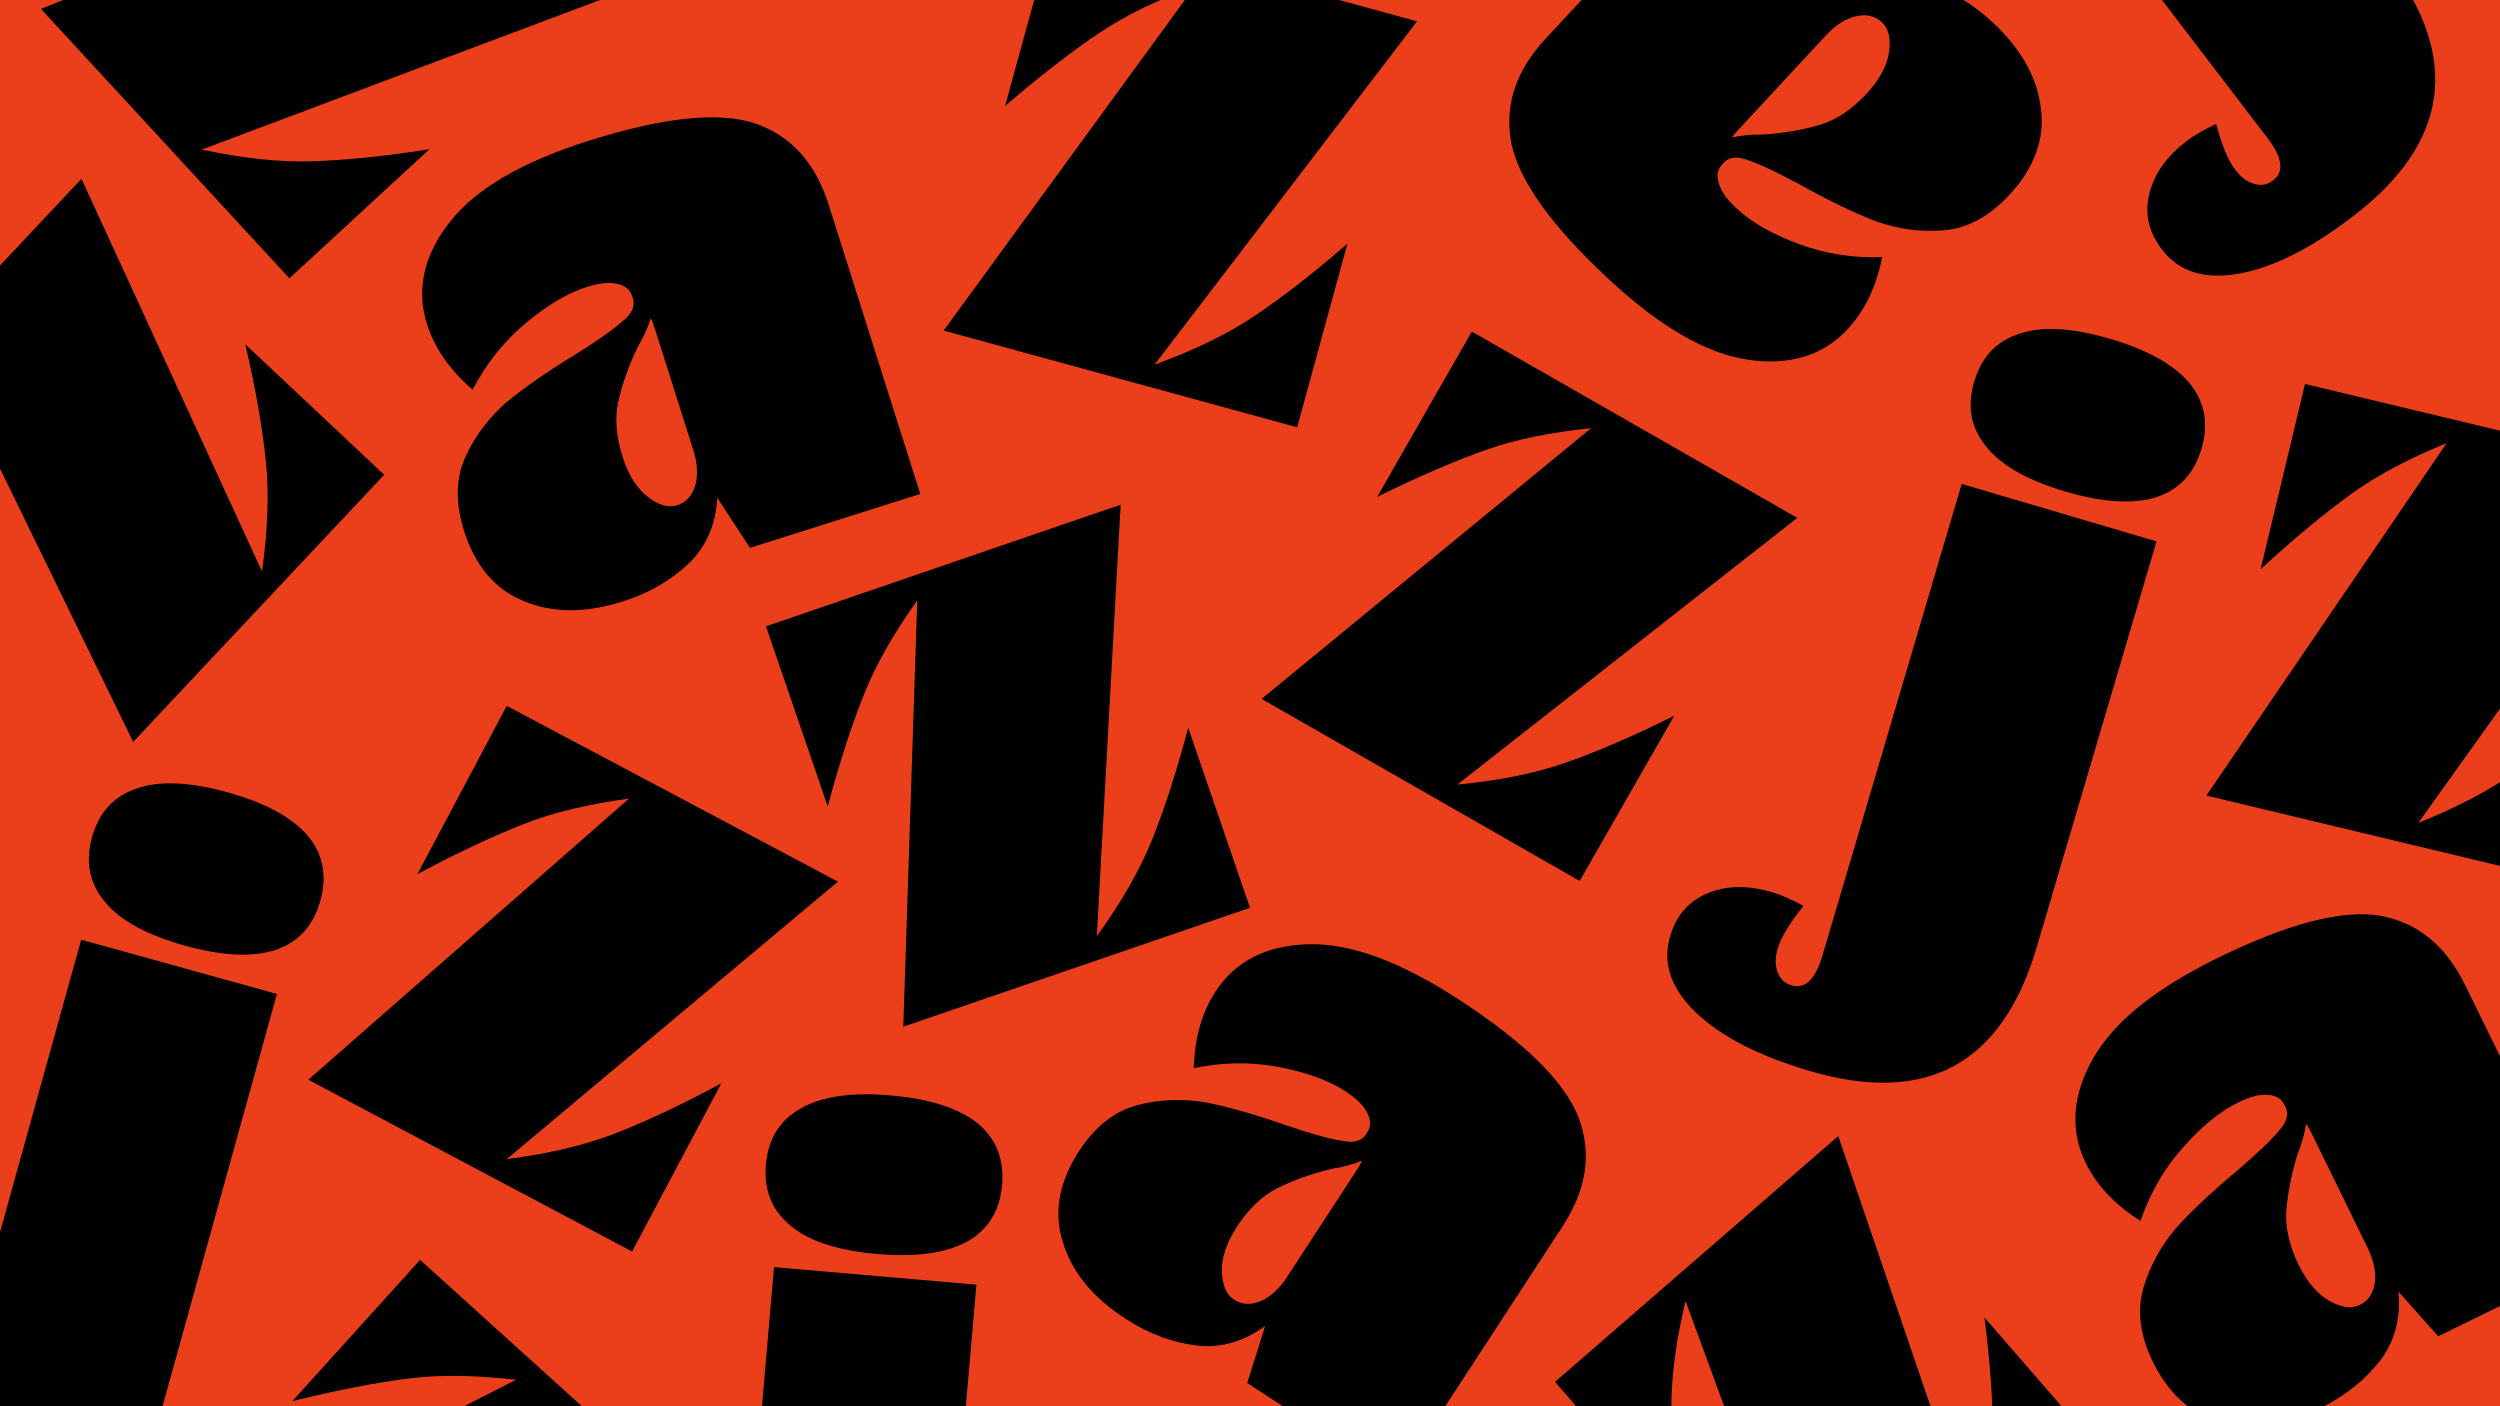
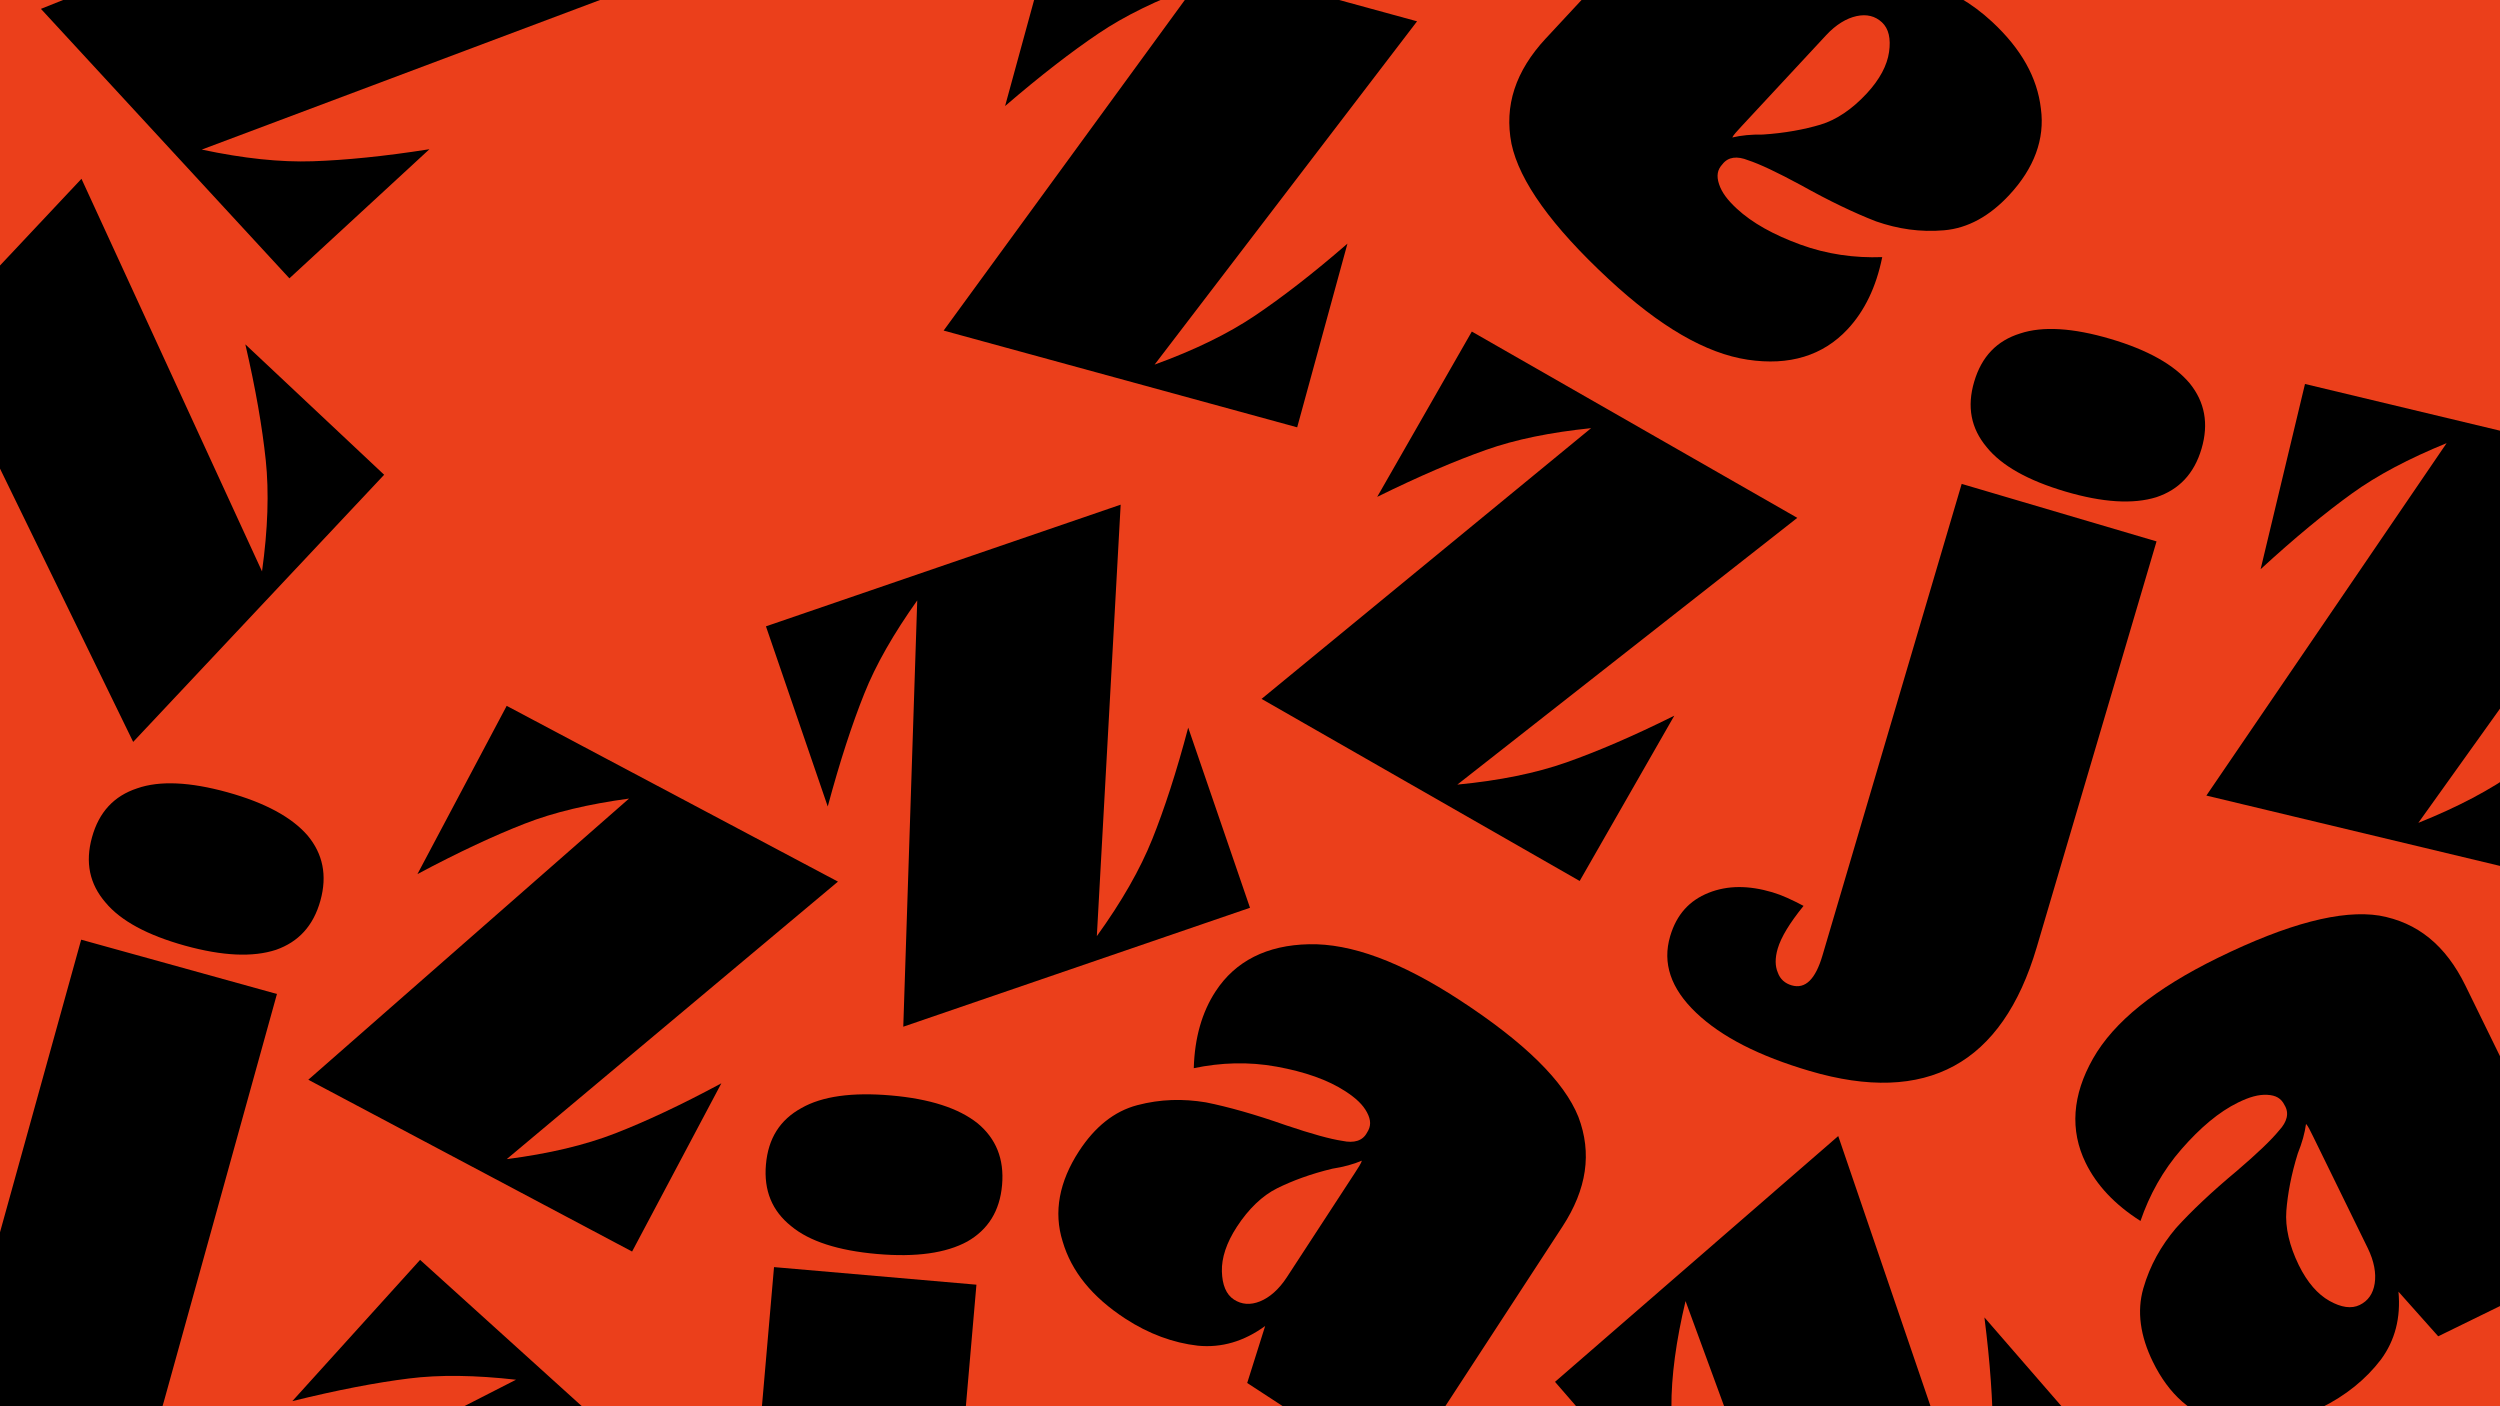
<svg xmlns="http://www.w3.org/2000/svg" id="Calque_1" viewBox="0 0 1920 1080">
  <defs>
    <style>.cls-1{clip-path:url(#clippath);}.cls-2{fill:#eb3f1b;}</style>
    <clipPath id="clippath">
      <rect class="cls-2" width="1920" height="1080" />
    </clipPath>
  </defs>
  <rect class="cls-2" width="1920" height="1080" />
  <g class="cls-1">
    <path d="m1282.68,719.02c4.97-16.84,14.89-27.47,29.49-33.32,14.61-5.86,30.86-5.8,48.94-.46,7.48,2.21,15.22,5.85,24.02,10.48-10.65,13.12-17.27,24.05-19.84,32.78-2.21,7.48-1.99,13.65.02,18.31,1.83,5.29,5.64,8.44,10.63,9.92,10.6,3.13,18.35-4.75,23.69-22.83l106.94-362.27,149.65,44.17-92.03,311.76c-26.5,89.79-84.65,121.43-174.44,94.92-38.66-11.41-67.55-26.04-87.13-44.7-19.57-18.66-26.01-38.18-19.94-58.76Zm233.51-425.91c5.71-19.33,17.42-31.46,35.33-37.02,17.29-5.74,40.58-4.29,69.26,4.18,28.68,8.47,49.03,19.9,61.05,34.29,11.4,14.21,14.64,30.76,8.94,50.09-5.71,19.33-17.42,31.46-34.71,37.2-17.91,5.56-41.21,4.1-69.89-4.36-28.68-8.47-49.03-19.9-60.43-34.11-12.02-14.39-15.27-30.94-9.56-50.27Z" />
    <path d="m444.2,1358.17c1.52-17.49,9.12-29.88,22.27-38.53,13.15-8.65,29.09-11.83,47.87-10.2,7.77.68,16.08,2.7,25.63,5.49-7.83,14.98-12.13,27.01-12.92,36.07-.68,7.77.76,13.77,3.66,17.94,2.84,4.82,7.21,7.15,12.39,7.6,11.01.96,17.04-8.31,18.67-27.09l32.68-376.31,155.45,13.5-28.13,323.84c-8.1,93.27-58.78,135.85-152.05,127.75-40.16-3.49-71.39-12.07-94.28-26.46-22.9-14.39-33.09-32.24-31.23-53.61Zm144.05-463.87c1.74-20.08,10.81-34.3,27.25-43.31,15.8-9.07,38.92-12.28,68.71-9.69,29.79,2.59,52.01,9.74,66.66,21.45,14,11.66,20.47,27.23,18.73,47.31-1.74,20.08-10.81,34.3-26.61,43.37-16.44,9.01-39.56,12.23-69.36,9.64s-52.01-9.74-66.01-21.39c-14.65-11.71-21.12-27.28-19.38-47.36Z" />
    <path d="m-155.82,1072.71c4.69-16.91,14.43-27.71,28.94-33.8,14.51-6.09,30.76-6.31,48.93-1.27,7.52,2.09,15.31,5.6,24.19,10.08-10.44,13.3-16.87,24.33-19.3,33.1-2.09,7.52-1.77,13.68.32,18.31,1.92,5.25,5.78,8.35,10.79,9.74,10.65,2.95,18.27-5.05,23.31-23.22l100.98-363.98,150.35,41.71-86.9,313.23c-25.03,90.21-82.65,122.8-172.86,97.77-38.84-10.78-67.97-24.93-87.85-43.26-19.88-18.33-26.63-37.75-20.9-58.42Zm226.48-429.68c5.39-19.42,16.9-31.74,34.72-37.6,17.19-6.03,40.51-4.95,69.32,3.04,28.82,8,49.35,19.09,61.61,33.28,11.63,14.02,15.15,30.52,9.76,49.94-5.39,19.42-16.9,31.74-34.09,37.77-17.82,5.85-41.13,4.78-69.95-3.21-28.82-8-49.35-19.09-60.98-33.11-12.25-14.2-15.77-30.69-10.39-50.11Z" />
-     <path d="m1660.34,191.57c-10.66-13.95-13.39-28.22-9.5-43.47,3.89-15.25,13.53-28.34,28.5-39.79,6.2-4.74,13.7-8.84,22.64-13.21,4.31,16.34,9.23,28.13,14.76,35.36,4.74,6.2,9.84,9.66,14.79,10.79,5.35,1.64,10.15.43,14.28-2.73,8.78-6.71,6.99-17.62-4.46-32.6l-229.38-300.1,123.97-94.75L1833.34-30.67c56.85,74.38,48.09,139.99-26.29,196.85-32.02,24.48-60.89,39.17-87.5,43.97-26.61,4.79-46.17-1.53-59.2-18.58Zm-206.08-439.84c-12.24-16.01-15.12-32.63-9.04-50.37,5.56-17.34,20.48-35.29,44.24-53.46,23.76-18.16,45-27.85,63.71-29.06,18.2-.82,33.48,6.33,45.71,22.34,12.24,16.01,15.12,32.63,9.56,49.97-6.08,17.74-21,35.69-44.76,53.85-23.76,18.16-45,27.85-63.19,28.66-18.71,1.21-33.99-5.93-46.23-21.94Z" />
-     <path d="m636.52,157.46l70.26,221.89-130.78,41.41-25.12-38.42c-1.13,20.13-8.16,36.68-21.11,49.65-13.56,13.16-30.78,23.39-51.24,29.86-29.13,9.22-54.42,9.05-76.48-.33-21.87-8.76-37.22-27.09-45.66-53.74-6.67-21.07-6.59-40.19,1.07-56.94,7.65-16.74,18.35-30.36,31.68-42.08,13.53-11.1,31.4-23.58,52.57-36.42,17.64-11.04,29.91-19.7,36.79-25.97,7.08-5.65,9.84-11.98,7.07-18.6-1.77-5.58-5.42-8.51-11.98-9.84-6.56-1.33-13.77-.41-23.07,2.53-15.49,4.91-31.47,14.74-48.14,28.88-16.66,14.14-29.67,31.22-39.41,49.99-17.86-15.48-29.33-32.31-35.02-50.29-8.44-26.65-2.49-53.08,17.43-78.49,19.92-25.4,54.98-46.05,106.42-62.34,57.02-18.06,99.24-22.56,127.27-13.71,28.23,9.47,47.04,30.11,57.44,62.96Zm-116.57,230.58c6.82-2.16,11.41-7.02,13.79-14.6,2.38-7.57,2.11-17.03-1.23-27.57l-28.85-91.11c-1.57-4.96-2.75-8.68-3.96-10.34-1.95,6.76-5.14,13.9-9.58,21.44-7.43,15.31-12.37,29.83-15.24,42.33-2.86,12.5-1.64,27.12,3.26,42.61,4.51,14.26,11.15,24.43,19.28,30.72,8.13,6.29,15.7,8.67,22.52,6.51Z" />
    <path d="m1199.89,942.12l-127.14,194.95-114.9-74.94,13.8-43.78c-16.29,11.89-33.55,16.93-51.78,15.13-18.77-2.15-37.6-9-55.57-20.72-25.59-16.69-41.48-36.37-48.2-59.38-7.08-22.47-2.63-45.96,12.64-69.37,12.08-18.51,26.92-30.57,44.73-35.25,17.8-4.69,35.11-5.04,52.63-2.15,17.16,3.43,38.14,9.35,61.49,17.59,19.72,6.65,34.19,10.65,43.4,12,8.85,1.89,15.51.02,18.87-6.32,3.2-4.9,3.15-9.59.02-15.51-3.13-5.92-8.4-10.91-16.57-16.24-13.61-8.88-31.35-15.01-52.85-18.94-21.5-3.93-42.95-3.17-63.64,1.18.66-23.63,6.42-43.16,16.72-58.95,15.27-23.42,39.49-35.56,71.76-36.25,32.27-.69,70.46,13.35,115.66,42.83,50.1,32.67,80.33,62.48,91.25,89.78,10.56,27.84,6.51,55.47-12.31,84.33Zm-252.25,55.92c5.99,3.91,12.67,4.38,20.03,1.42,7.36-2.96,14.51-9.16,20.55-18.42l52.21-80.05c2.84-4.36,4.97-7.62,5.49-9.61-6.46,2.77-14.02,4.83-22.66,6.18-16.55,3.95-30.92,9.33-42.4,15.03-11.48,5.71-22.02,15.91-30.9,29.52-8.17,12.52-11.84,24.1-11.55,34.38.28,10.28,3.24,17.64,9.23,21.55Z" />
    <path d="m1893.44,756.92l102.32,209.05-123.21,60.31-30.53-34.28c1.87,20.08-2.64,37.48-13.53,52.22-11.47,15.02-26.98,27.68-46.25,37.12-27.44,13.43-52.48,17-75.69,10.99-22.92-5.43-40.82-21.28-53.11-46.39-9.72-19.85-12.46-38.78-7.37-56.47,5.09-17.69,13.65-32.74,25.11-46.31,11.74-12.98,27.57-27.97,46.6-43.8,15.82-13.53,26.66-23.91,32.54-31.13,6.16-6.64,7.96-13.31,4.24-19.44-2.57-5.26-6.62-7.62-13.31-7.96-6.68-.35-13.68,1.63-22.44,5.92-14.6,7.15-28.95,19.24-43.33,35.69-14.39,16.45-24.72,35.26-31.58,55.27-19.95-12.67-33.78-27.62-42.07-44.55-12.29-25.11-10.32-52.13,5.62-80.2,15.94-28.07,47.56-53.68,96.02-77.4,53.72-26.29,94.81-36.99,123.85-32.39,29.32,5.19,50.98,22.82,66.13,53.77Zm-81.16,245.29c6.42-3.14,10.25-8.64,11.48-16.48,1.23-7.84-.44-17.16-5.29-27.09l-42.01-85.84c-2.29-4.67-4-8.18-5.44-9.64-.93,6.97-3.03,14.51-6.3,22.63-5.08,16.24-7.82,31.33-8.81,44.12-.98,12.78,2.39,27.06,9.53,41.66,6.57,13.43,14.64,22.51,23.61,27.53,8.97,5.02,16.81,6.25,23.23,3.1Z" />
    <path d="m1187.28,29.43l158.4-170.53,100.51,93.36-21.04,40.8c18.07-8.95,35.94-10.99,53.6-6.12,18.14,5.31,35.52,15.25,51.24,29.85,22.39,20.8,34.7,42.88,37.42,66.7,3.16,23.34-5.21,45.73-24.24,66.22-15.04,16.2-31.72,25.55-50.06,27.15-18.34,1.6-35.46-.99-52.23-6.82-16.33-6.3-36-15.69-57.61-27.78-18.31-9.91-31.88-16.31-40.73-19.2-8.4-3.37-15.28-2.66-19.67,3.02-3.98,4.29-4.73,8.92-2.66,15.28,2.07,6.36,6.43,12.18,13.57,18.82,11.91,11.06,28.34,20.12,48.86,27.64,20.52,7.52,41.79,10.42,62.92,9.64-4.67,23.17-13.65,41.45-26.48,55.26-19.03,20.48-44.96,28.34-76.88,23.53-31.92-4.8-67.17-25.13-106.7-61.85-43.82-40.71-68.56-75.22-74.68-103.97-5.68-29.23,3-55.77,26.46-81.02Zm258.08-12.27c-5.24-4.87-11.74-6.47-19.5-4.8-7.76,1.67-15.86,6.56-23.38,14.66l-65.04,70.02c-3.54,3.81-6.19,6.67-7.05,8.54,6.84-1.63,14.63-2.38,23.38-2.24,16.98-1.09,32.06-3.94,44.34-7.61,12.28-3.67,24.4-11.94,35.46-23.85,10.18-10.96,15.76-21.74,17.22-31.92,1.46-10.17-.2-17.93-5.44-22.8Z" />
    <path d="m472.52,870.42c23.19-9.04,50.55-21.75,81.49-38.45l-68.56,129.22-248.67-131.94,246.32-215.95c-30.93,4.2-57.84,10.53-80.15,19.29-23.19,9.04-50.55,21.75-82.37,38.72l68.56-129.22,254.41,134.99-254.4,213.13c32.38-4.16,60.17-10.76,83.37-19.8Z" />
    <path d="m204.07,353.2c-2.61-24.76-7.68-54.49-15.65-88.74l106.61,100.16-192.75,205.17L-41.21,275.31c-4.09,30.94-5.07,58.57-2.49,82.41,2.61,24.76,7.68,54.49,15.68,89.66l-106.61-100.16L62.57,137.31l138.66,301.53c4.51-32.34,5.46-60.88,2.85-85.64Z" />
    <path d="m323.05,1306.34c24.7-3.08,54.34-8.71,88.43-17.32l-98.12,108.48-208.77-188.84,291.71-149.03c-31.01-3.51-58.65-3.96-82.44-.93-24.7,3.08-54.34,8.71-89.35,17.37l98.12-108.48,213.59,193.2-298.85,144.33c32.42,3.9,60.97,4.31,85.67,1.23Z" />
    <path d="m884.91,644.58c9.26-23.11,18.67-51.77,27.63-85.77l47.46,138.36-266.28,91.34,10.72-327.4c-18.08,25.44-31.85,49.41-40.7,71.69-9.26,23.11-18.67,51.77-28.03,86.59l-47.46-138.36,272.42-93.45-18.3,331.37c19.1-26.48,33.27-51.28,42.53-74.38Z" />
    <path d="m1203.18,585.46c23.47-8.29,51.22-20.12,82.68-35.82l-72.67,126.95-244.31-139.84,253.11-207.94c-31.05,3.2-58.15,8.67-80.73,16.71-23.47,8.29-51.22,20.12-83.57,36.07l72.67-126.95,249.96,143.07-261.09,204.87c32.5-3.12,60.49-8.83,83.96-17.12Z" />
    <path d="m1933.04,591.94c20.2-14.55,43.5-33.7,69.29-57.61l-34.08,142.25-273.76-65.58,184.51-270.67c-28.9,11.8-53.37,24.65-72.78,38.72-20.2,14.55-43.5,33.7-70.07,58.09l34.08-142.25,280.08,67.09-193.03,269.97c30.31-12.12,55.57-25.46,75.77-40.01Z" />
    <path d="m1530.58,1101.64c-.08-24.89-2.1-54.99-6.54-89.87l95.88,110.48-212.61,184.51-112.81-307.54c-7.22,30.37-11,57.75-10.85,81.73.08,24.89,2.1,54.99,6.48,90.79l-95.88-110.48,217.52-188.77,107.28,314.06c7.77-31.71,11.62-60.01,11.54-84.9Z" />
    <path d="m963.74,242.46c20.65-13.9,44.56-32.29,71.1-55.36l-38.61,141.09-271.52-74.31L917.78-10.75c-29.26,10.86-54.13,22.93-73.99,36.37-20.65,13.9-44.56,32.29-71.89,55.82l38.61-141.09,277.79,76.02-201.57,263.65c30.69-11.15,56.36-23.67,77.01-37.56Z" />
    <path d="m240.17,123.85c24.88-.83,54.9-3.76,89.63-9.25l-107.54,99.16L31.43,6.81l304-122.03c-30.57-6.3-58.06-9.25-82.02-8.38-24.88.83-54.9,3.76-90.55,9.21l107.54-99.16L465.65-1.82,154.96,114.88c31.93,6.81,60.33,9.81,85.21,8.97Z" />
  </g>
</svg>